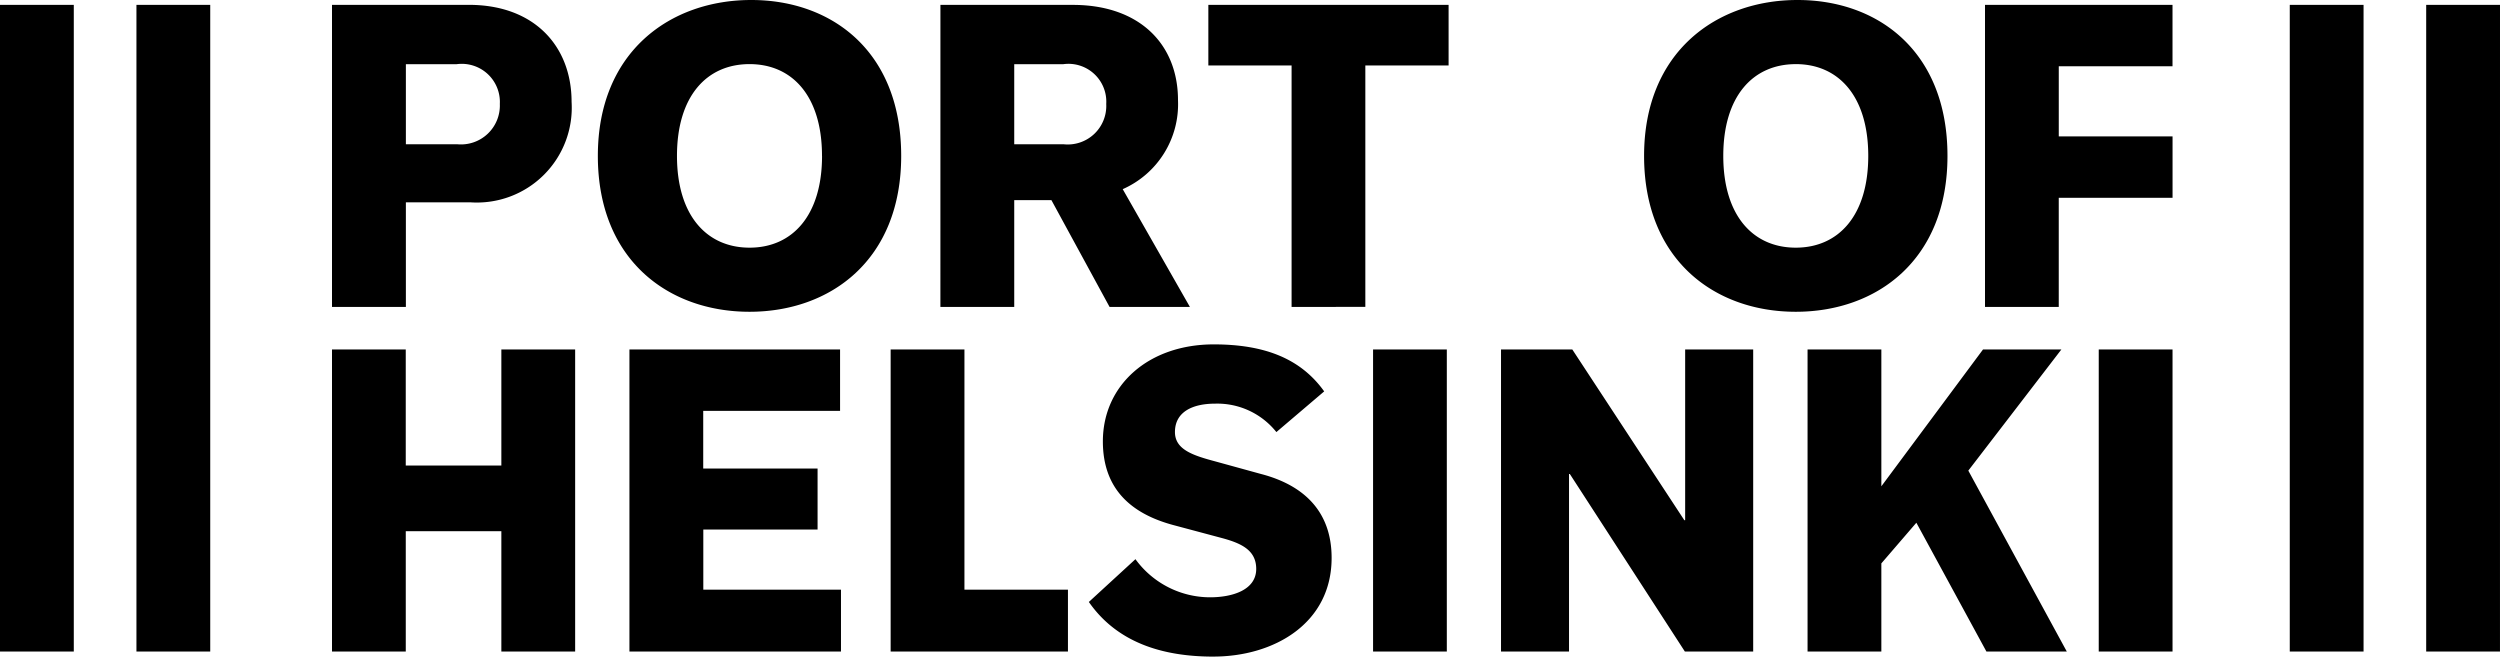
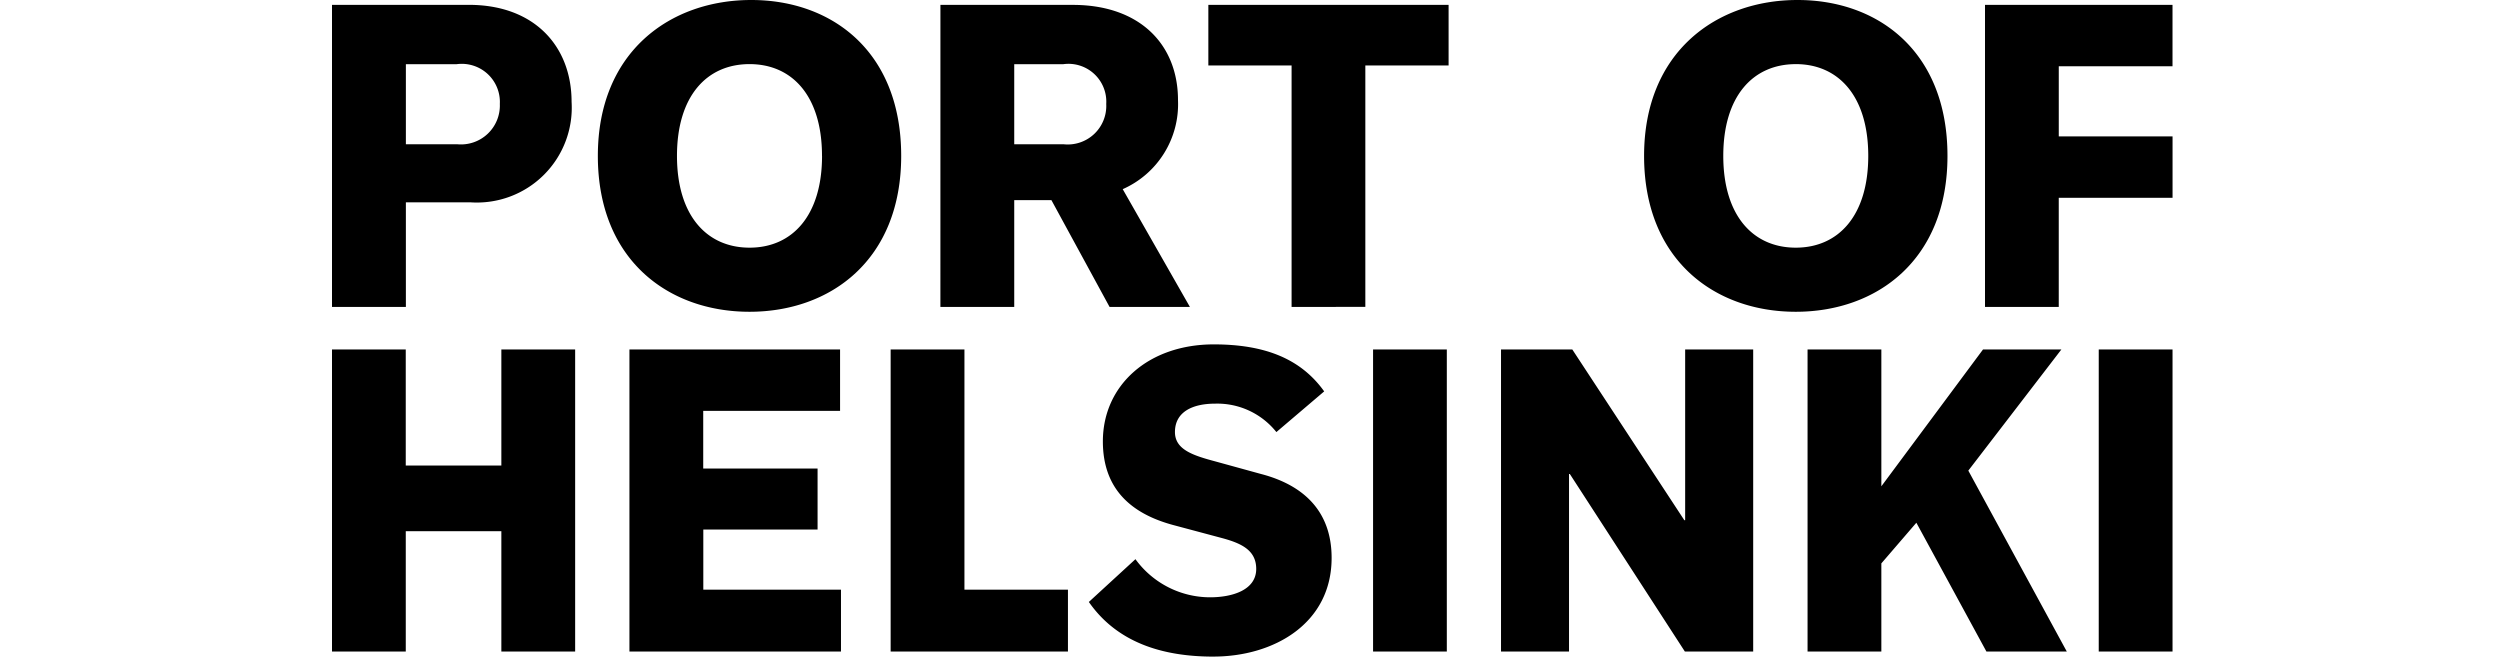
<svg xmlns="http://www.w3.org/2000/svg" width="118.035" height="31" viewBox="0 0 118.035 31">
  <defs>
    <clipPath id="clip-path">
      <rect id="crop" width="118.035" height="31" />
    </clipPath>
  </defs>
  <g id="portofhelsinki" clip-path="url(#clip-path)">
    <path id="Path_1" data-name="Path 1" d="M91.024,3.028C89,3.028,87.6,4.544,87.6,7.36s1.4,4.333,3.422,4.333,3.423-1.518,3.423-4.333-1.4-4.333-3.423-4.333m0,11.693c-3.82,0-7.161-2.44-7.161-7.36S87.287,0,91.105,0s7.08,2.438,7.08,7.36-3.341,7.36-7.161,7.36M45.049,7.36c0,2.814-1.4,4.333-3.422,4.333S38.2,10.175,38.2,7.36s1.4-4.333,3.425-4.333,3.422,1.517,3.422,4.333m3.739,0c0-4.923-3.26-7.36-7.08-7.36s-7.242,2.438-7.242,7.36,3.341,7.36,7.161,7.36,7.161-2.44,7.161-7.36m56.541,23.4h3.484V16.5h-3.484ZM91.579,16.5h3.484v6.46l4.8-6.46h3.7L99.169,22.22l4.649,8.54h-3.795l-3.307-6.08L95.063,26.6v4.161H91.579ZM77.106,30.761h3.211V22.38h.039l5.43,8.381h3.226V16.5H85.8v8.061h-.039L80.472,16.5H77.106ZM71.065,16.5h3.482V30.761H71.065ZM63.522,31c2.86,0,5.586-1.56,5.586-4.659,0-2.221-1.344-3.443-3.329-3.961l-2.179-.6c-1.052-.281-1.889-.56-1.889-1.381,0-.98.876-1.341,1.889-1.341A3.569,3.569,0,0,1,66.5,20.4l2.257-1.921c-1.089-1.52-2.762-2.219-5.214-2.219-3.074,0-5.235,1.919-5.235,4.581,0,2.3,1.4,3.42,3.288,3.939l2.394.64c.858.239,1.558.56,1.558,1.44,0,1-1.129,1.341-2.179,1.341a4.362,4.362,0,0,1-3.523-1.8l-2.2,2.02c1.323,1.9,3.445,2.58,5.878,2.58M48.288,16.5h3.484V27.84h4.887v2.92H48.288ZM35.955,30.761h9.988V27.84h-6.5V25h5.395V22.121H39.439V19.4H45.9V16.5H35.955ZM21.912,16.5h3.482v5.481h4.514V16.5h3.484V30.761H29.908V25.08H25.395v5.681H21.912ZM99.957,14.49h3.482V9.339h5.373v-2.9H103.44V3.13h5.37V.229H99.957ZM67.218,3.09h-3.93V.229H74.631V3.09H70.7v11.4H67.218ZM54.123,6.81V3.03h2.319A1.787,1.787,0,0,1,58.467,4.91a1.82,1.82,0,0,1-2.024,1.9Zm-3.486,7.68h3.486V9.45h1.756l2.745,5.041h3.793L59.245,8.931a4.383,4.383,0,0,0,2.61-4.2c0-2.639-1.811-4.5-4.965-4.5H50.638ZM27.815,6.81a1.837,1.837,0,0,0,2.021-1.9A1.8,1.8,0,0,0,27.8,3.03H25.4V6.81ZM21.912.229h6.467c3.074,0,4.845,1.942,4.845,4.581a4.48,4.48,0,0,1-4.786,4.742H25.4V14.49H21.912Z" transform="translate(-6.237)" />
-     <path id="Path_2" data-name="Path 2" d="M111.593,30.852h-3.484V.32h3.484ZM118.035.32H114.55V30.852h3.484ZM3.484.32H0V30.852H3.484ZM9.926,30.852H6.442V.32H9.926Z" transform="translate(0 -0.091)" />
  </g>
</svg>